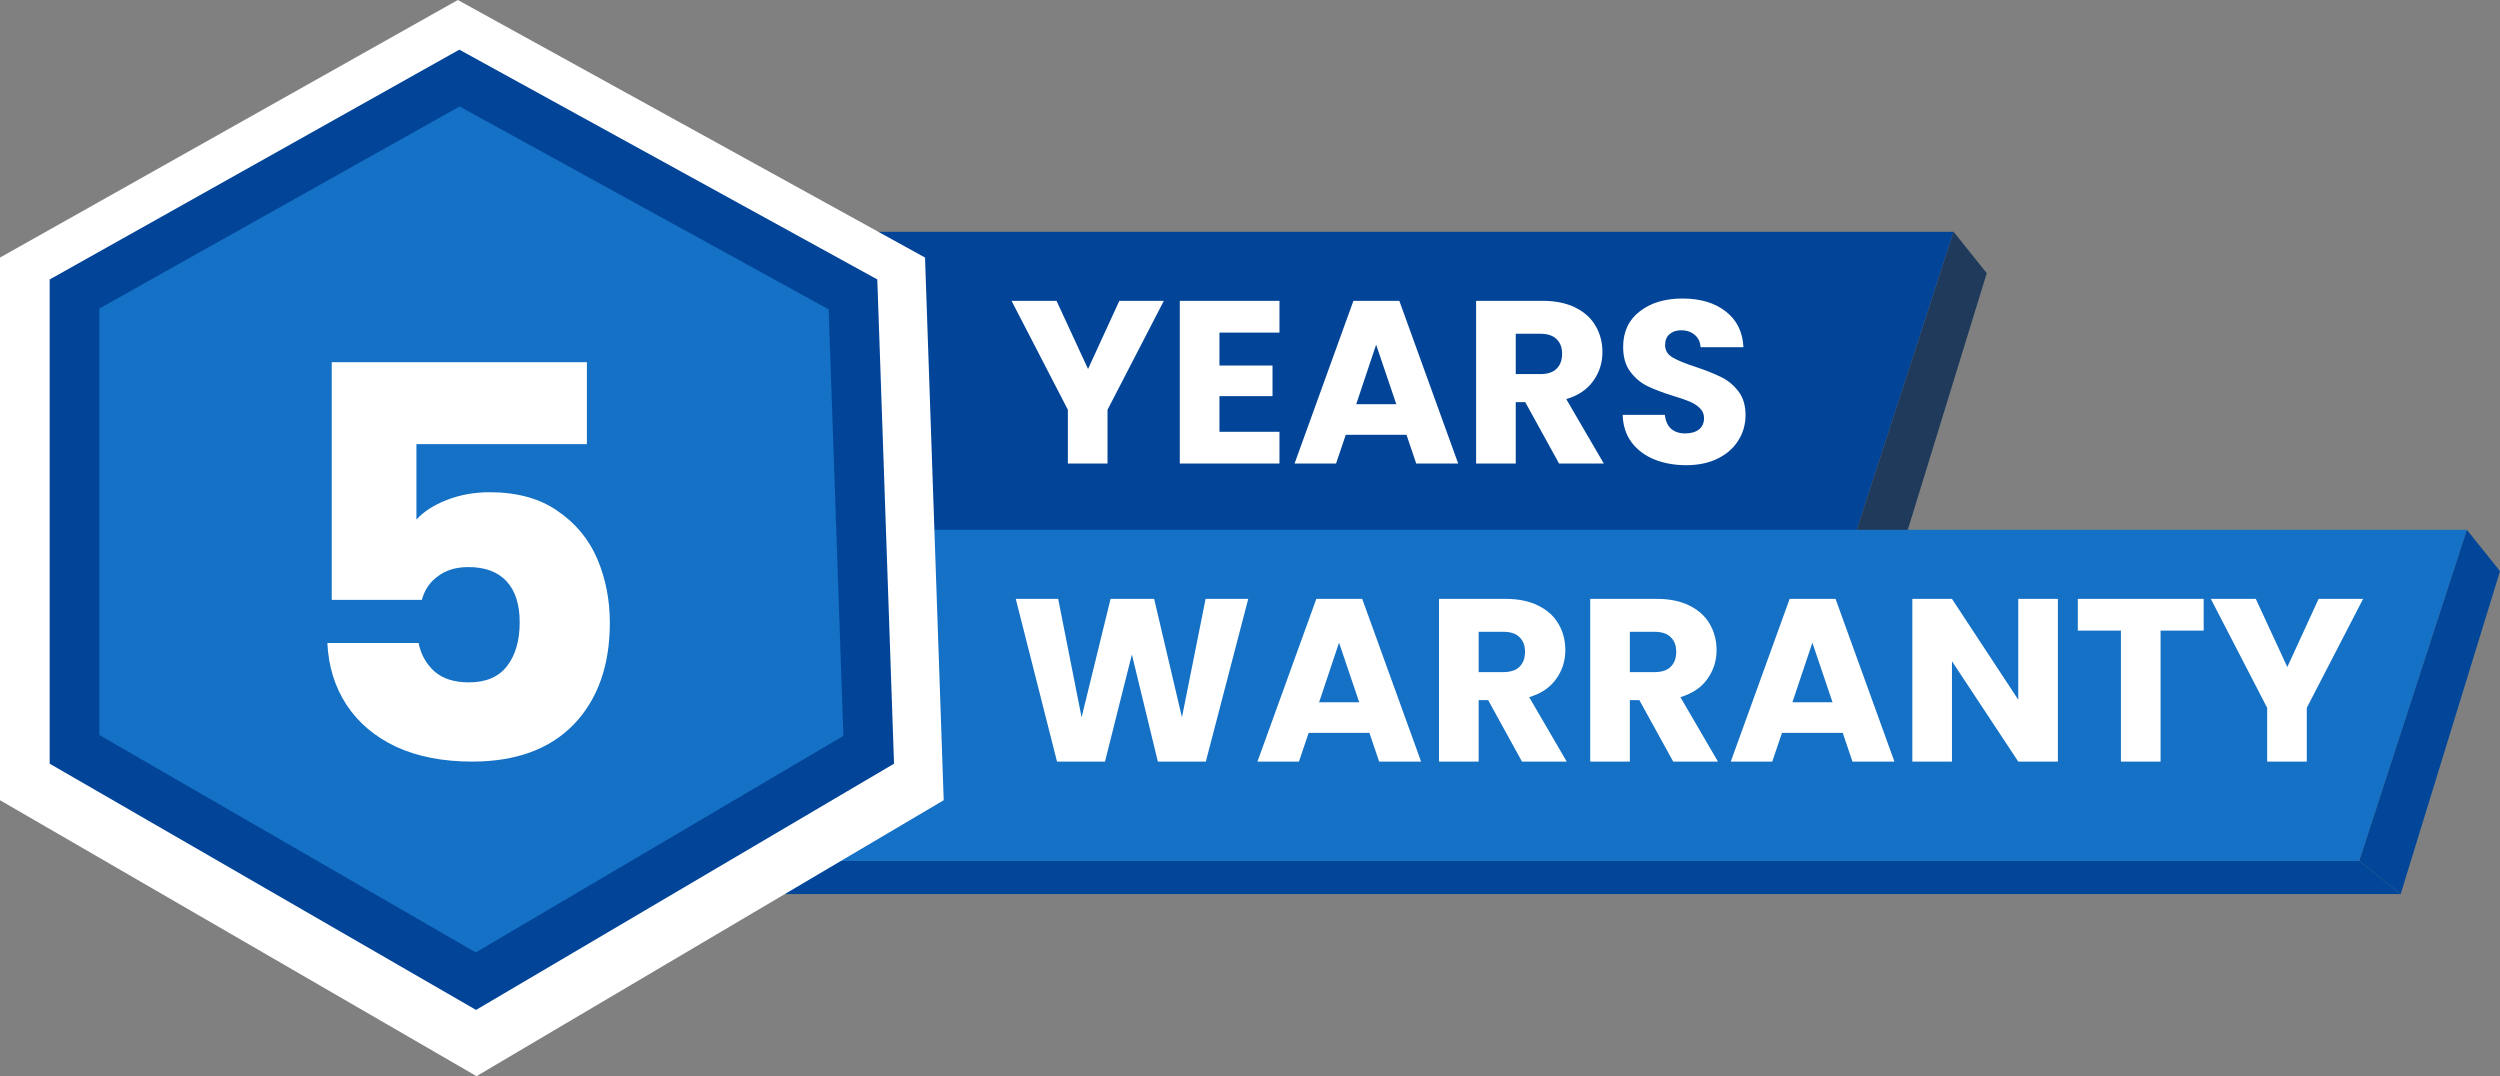
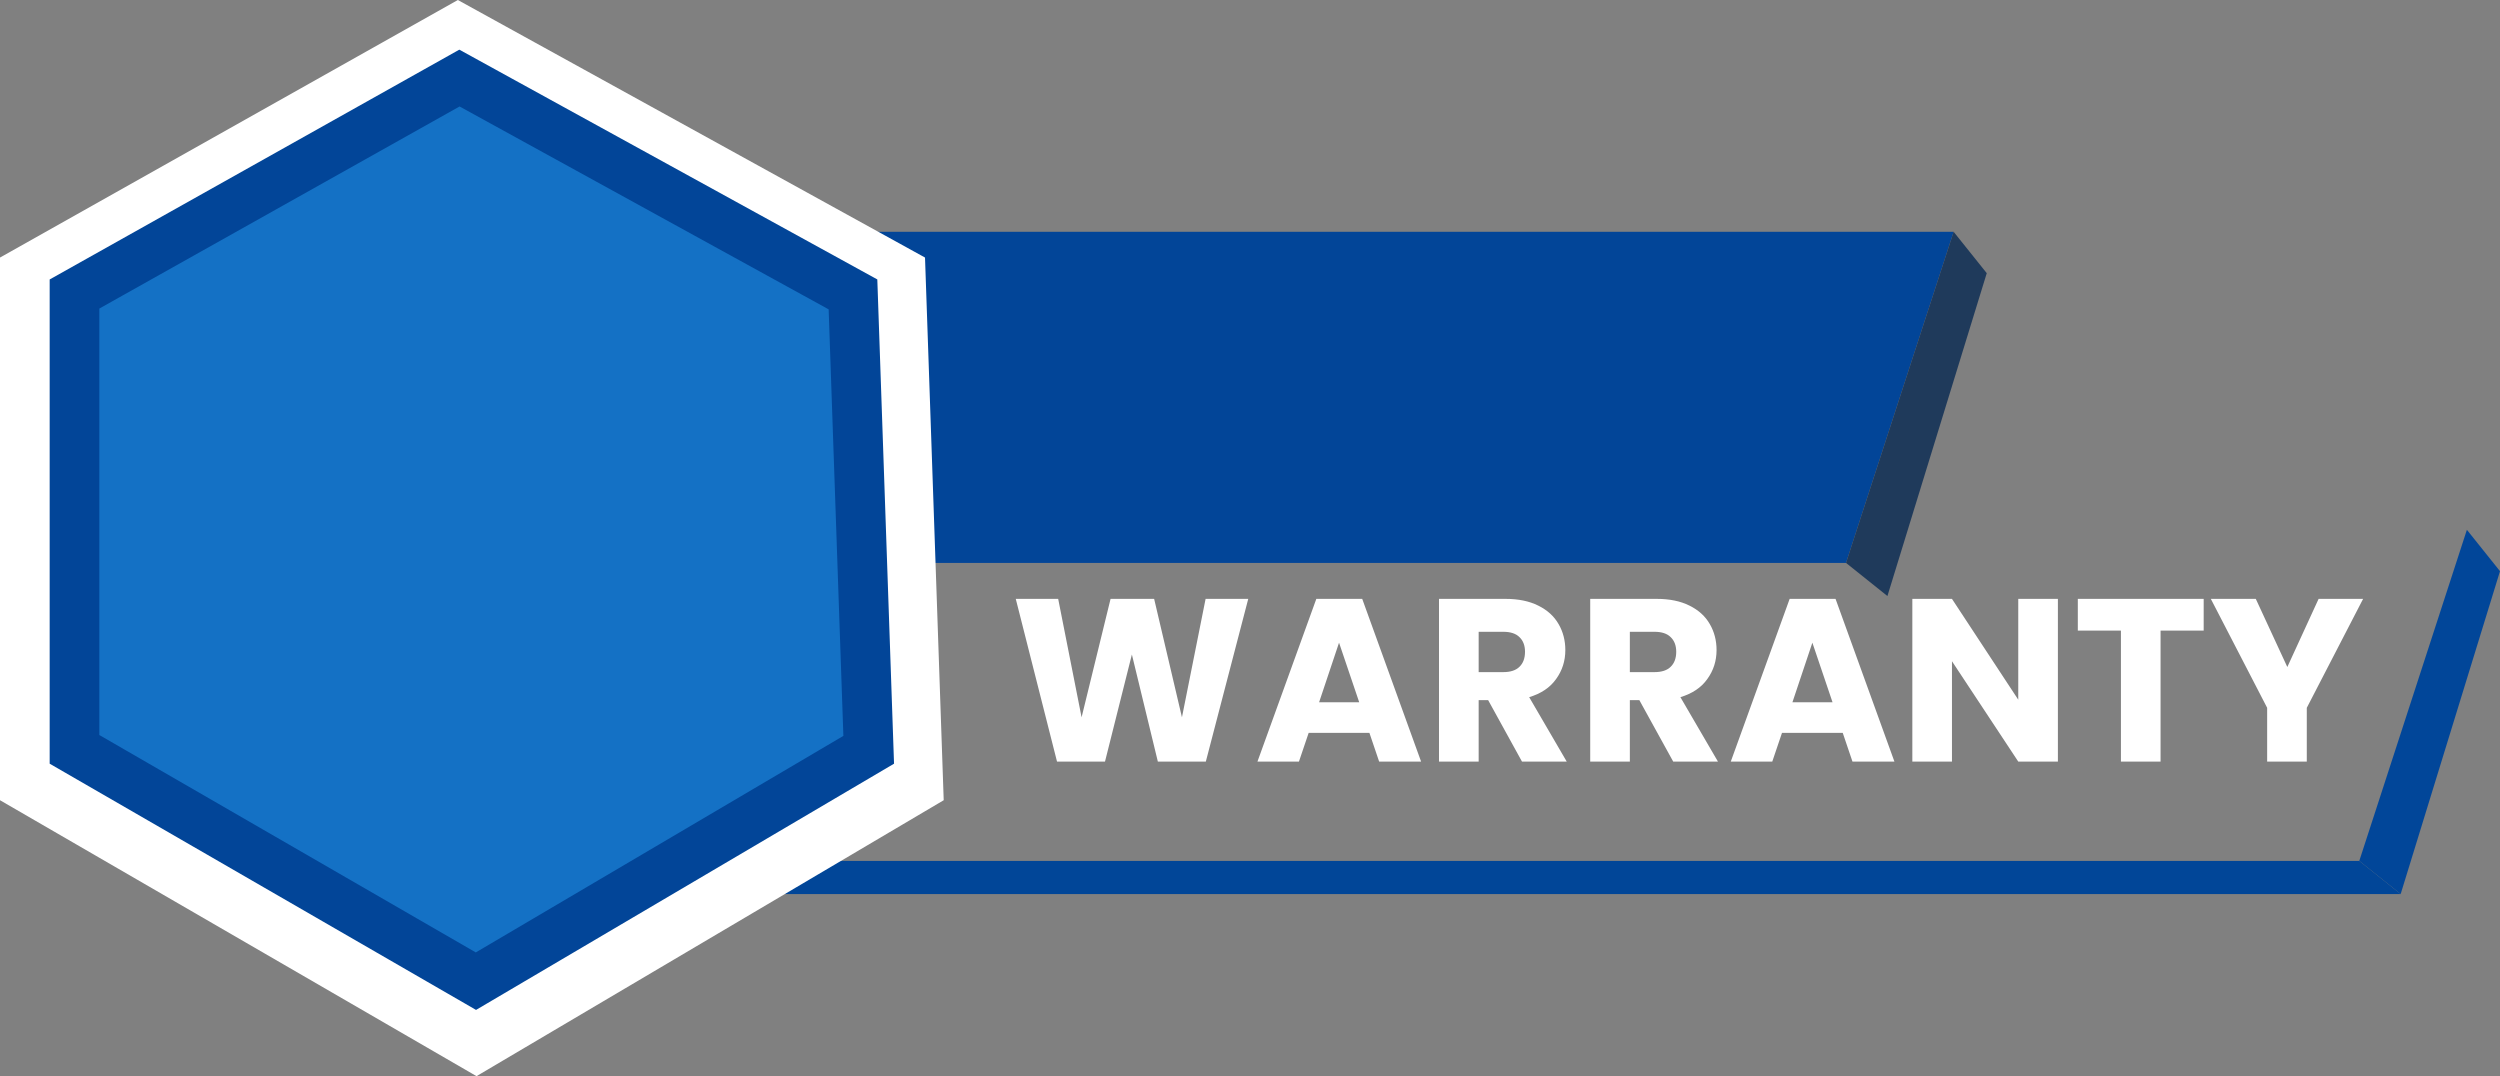
<svg xmlns="http://www.w3.org/2000/svg" width="151" height="65" viewBox="0 0 151 65" fill="none">
  <rect x="0" y="0" width="151" height="65" fill="#808080" stroke="none" />
  <g clip-path="url(#clip0_3460_1974)">
    <path d="M7 34H111.5L118 14H14.5L7 34Z" fill="#024598" />
-     <path d="M111.5 34H6.5L0 36H114L111.5 34Z" fill="#014698" />
    <path d="M120 16.5L118 14L111.5 34L114 36L120 16.5Z" fill="#1F3A5B" />
-     <path d="M38 52H142.5L149 32H45.5L38 52Z" fill="#1471C5" />
    <path d="M142.5 52H37.5L31 54H145L142.5 52Z" fill="#014698" />
    <path d="M151 34.5L149 32L142.5 52L145 54L151 34.5Z" fill="#014699" />
    <path d="M27.654 0L0 15.556V48.333L28.782 65L57 48.333L55.871 15.556L27.654 0Z" fill="white" />
    <path d="M51.52 17.782L52.47 45.287L28.745 59.263L4.5 45.261V17.758L27.75 4.715L51.52 17.782Z" fill="#1471C5" stroke="#024598" stroke-width="3" />
-     <path d="M70.296 18.171L66.894 24.751V27.999H64.5V24.751L61.098 18.171H63.814L65.718 22.287L67.608 18.171H70.296ZM73.654 20.089V22.077H76.86V23.925H73.654V26.081H77.28V27.999H71.26V18.171H77.28V20.089H73.654ZM84.953 26.263H81.284L80.697 27.999H78.191L81.746 18.171H84.519L88.075 27.999H85.54L84.953 26.263ZM84.337 24.415L83.118 20.817L81.915 24.415H84.337ZM94.169 27.999L92.125 24.289H91.551V27.999H89.157V18.171H93.175C93.949 18.171 94.607 18.306 95.149 18.577C95.699 18.848 96.11 19.221 96.381 19.697C96.651 20.164 96.787 20.687 96.787 21.265C96.787 21.919 96.6 22.502 96.227 23.015C95.863 23.529 95.321 23.892 94.603 24.107L96.871 27.999H94.169ZM91.551 22.595H93.035C93.473 22.595 93.8 22.488 94.015 22.273C94.239 22.059 94.351 21.755 94.351 21.363C94.351 20.99 94.239 20.696 94.015 20.481C93.8 20.267 93.473 20.159 93.035 20.159H91.551V22.595ZM101.846 28.097C101.127 28.097 100.483 27.98 99.914 27.747C99.344 27.514 98.887 27.169 98.542 26.711C98.206 26.254 98.028 25.703 98.01 25.059H100.558C100.595 25.423 100.721 25.703 100.936 25.899C101.151 26.086 101.431 26.179 101.776 26.179C102.131 26.179 102.411 26.1 102.616 25.941C102.821 25.773 102.924 25.545 102.924 25.255C102.924 25.013 102.84 24.812 102.672 24.653C102.513 24.494 102.313 24.364 102.07 24.261C101.837 24.159 101.501 24.042 101.062 23.911C100.427 23.715 99.909 23.519 99.508 23.323C99.106 23.127 98.761 22.838 98.472 22.455C98.182 22.073 98.038 21.573 98.038 20.957C98.038 20.043 98.369 19.329 99.032 18.815C99.694 18.293 100.558 18.031 101.622 18.031C102.705 18.031 103.577 18.293 104.24 18.815C104.903 19.329 105.257 20.047 105.304 20.971H102.714C102.695 20.654 102.579 20.407 102.364 20.229C102.149 20.043 101.874 19.949 101.538 19.949C101.249 19.949 101.015 20.029 100.838 20.187C100.661 20.337 100.572 20.556 100.572 20.845C100.572 21.163 100.721 21.41 101.02 21.587C101.319 21.765 101.785 21.956 102.42 22.161C103.055 22.376 103.568 22.581 103.96 22.777C104.361 22.973 104.707 23.258 104.996 23.631C105.285 24.005 105.43 24.485 105.43 25.073C105.43 25.633 105.285 26.142 104.996 26.599C104.716 27.057 104.305 27.421 103.764 27.691C103.223 27.962 102.583 28.097 101.846 28.097Z" fill="white" />
-     <path d="M35.448 26.827H25.152V31.381C25.592 30.897 26.208 30.501 27 30.193C27.792 29.885 28.65 29.731 29.574 29.731C31.224 29.731 32.588 30.105 33.666 30.853C34.766 31.601 35.569 32.569 36.075 33.757C36.581 34.945 36.834 36.232 36.834 37.618C36.834 40.192 36.108 42.238 34.656 43.756C33.204 45.252 31.158 46 28.518 46C26.758 46 25.229 45.703 23.931 45.109C22.633 44.493 21.632 43.646 20.928 42.568C20.224 41.49 19.839 40.247 19.773 38.839H25.284C25.416 39.521 25.735 40.093 26.241 40.555C26.747 40.995 27.44 41.215 28.32 41.215C29.354 41.215 30.124 40.885 30.63 40.225C31.136 39.565 31.389 38.685 31.389 37.585C31.389 36.507 31.125 35.682 30.597 35.11C30.069 34.538 29.299 34.252 28.287 34.252C27.539 34.252 26.923 34.439 26.439 34.813C25.955 35.165 25.636 35.638 25.482 36.232H20.037V21.877H35.448V26.827Z" fill="white" />
    <path d="M75.394 36.172L72.832 46H69.934L68.366 39.532L66.742 46H63.844L61.352 36.172H63.914L65.328 43.326L67.078 36.172H69.71L71.39 43.326L72.818 36.172H75.394ZM82.712 44.264H79.044L78.456 46H75.95L79.506 36.172H82.278L85.834 46H83.3L82.712 44.264ZM82.096 42.416L80.878 38.818L79.674 42.416H82.096ZM91.928 46L89.885 42.29H89.311V46H86.916V36.172H90.934C91.709 36.172 92.367 36.307 92.909 36.578C93.459 36.849 93.87 37.222 94.141 37.698C94.411 38.165 94.546 38.687 94.546 39.266C94.546 39.919 94.36 40.503 93.987 41.016C93.623 41.529 93.081 41.893 92.362 42.108L94.63 46H91.928ZM89.311 40.596H90.794C91.233 40.596 91.56 40.489 91.775 40.274C91.999 40.059 92.111 39.756 92.111 39.364C92.111 38.991 91.999 38.697 91.775 38.482C91.56 38.267 91.233 38.16 90.794 38.16H89.311V40.596ZM101.062 46L99.017 42.29H98.443V46H96.049V36.172H100.068C100.842 36.172 101.5 36.307 102.042 36.578C102.592 36.849 103.003 37.222 103.274 37.698C103.544 38.165 103.68 38.687 103.68 39.266C103.68 39.919 103.493 40.503 103.12 41.016C102.756 41.529 102.214 41.893 101.496 42.108L103.764 46H101.062ZM98.443 40.596H99.927C100.366 40.596 100.693 40.489 100.908 40.274C101.132 40.059 101.244 39.756 101.244 39.364C101.244 38.991 101.132 38.697 100.908 38.482C100.693 38.267 100.366 38.16 99.927 38.16H98.443V40.596ZM111.301 44.264H107.633L107.045 46H104.539L108.095 36.172H110.867L114.423 46H111.889L111.301 44.264ZM110.685 42.416L109.467 38.818L108.263 42.416H110.685ZM124.297 46H121.903L117.899 39.938V46H115.505V36.172H117.899L121.903 42.262V36.172H124.297V46ZM133.102 36.172V38.09H130.498V46H128.104V38.09H125.5V36.172H133.102ZM142.732 36.172L139.33 42.752V46H136.936V42.752L133.534 36.172H136.25L138.154 40.288L140.044 36.172H142.732Z" fill="white" />
  </g>
  <defs>
    <clipPath id="clip0_3460_1974">
      <rect width="151" height="65" fill="white" />
    </clipPath>
  </defs>
</svg>